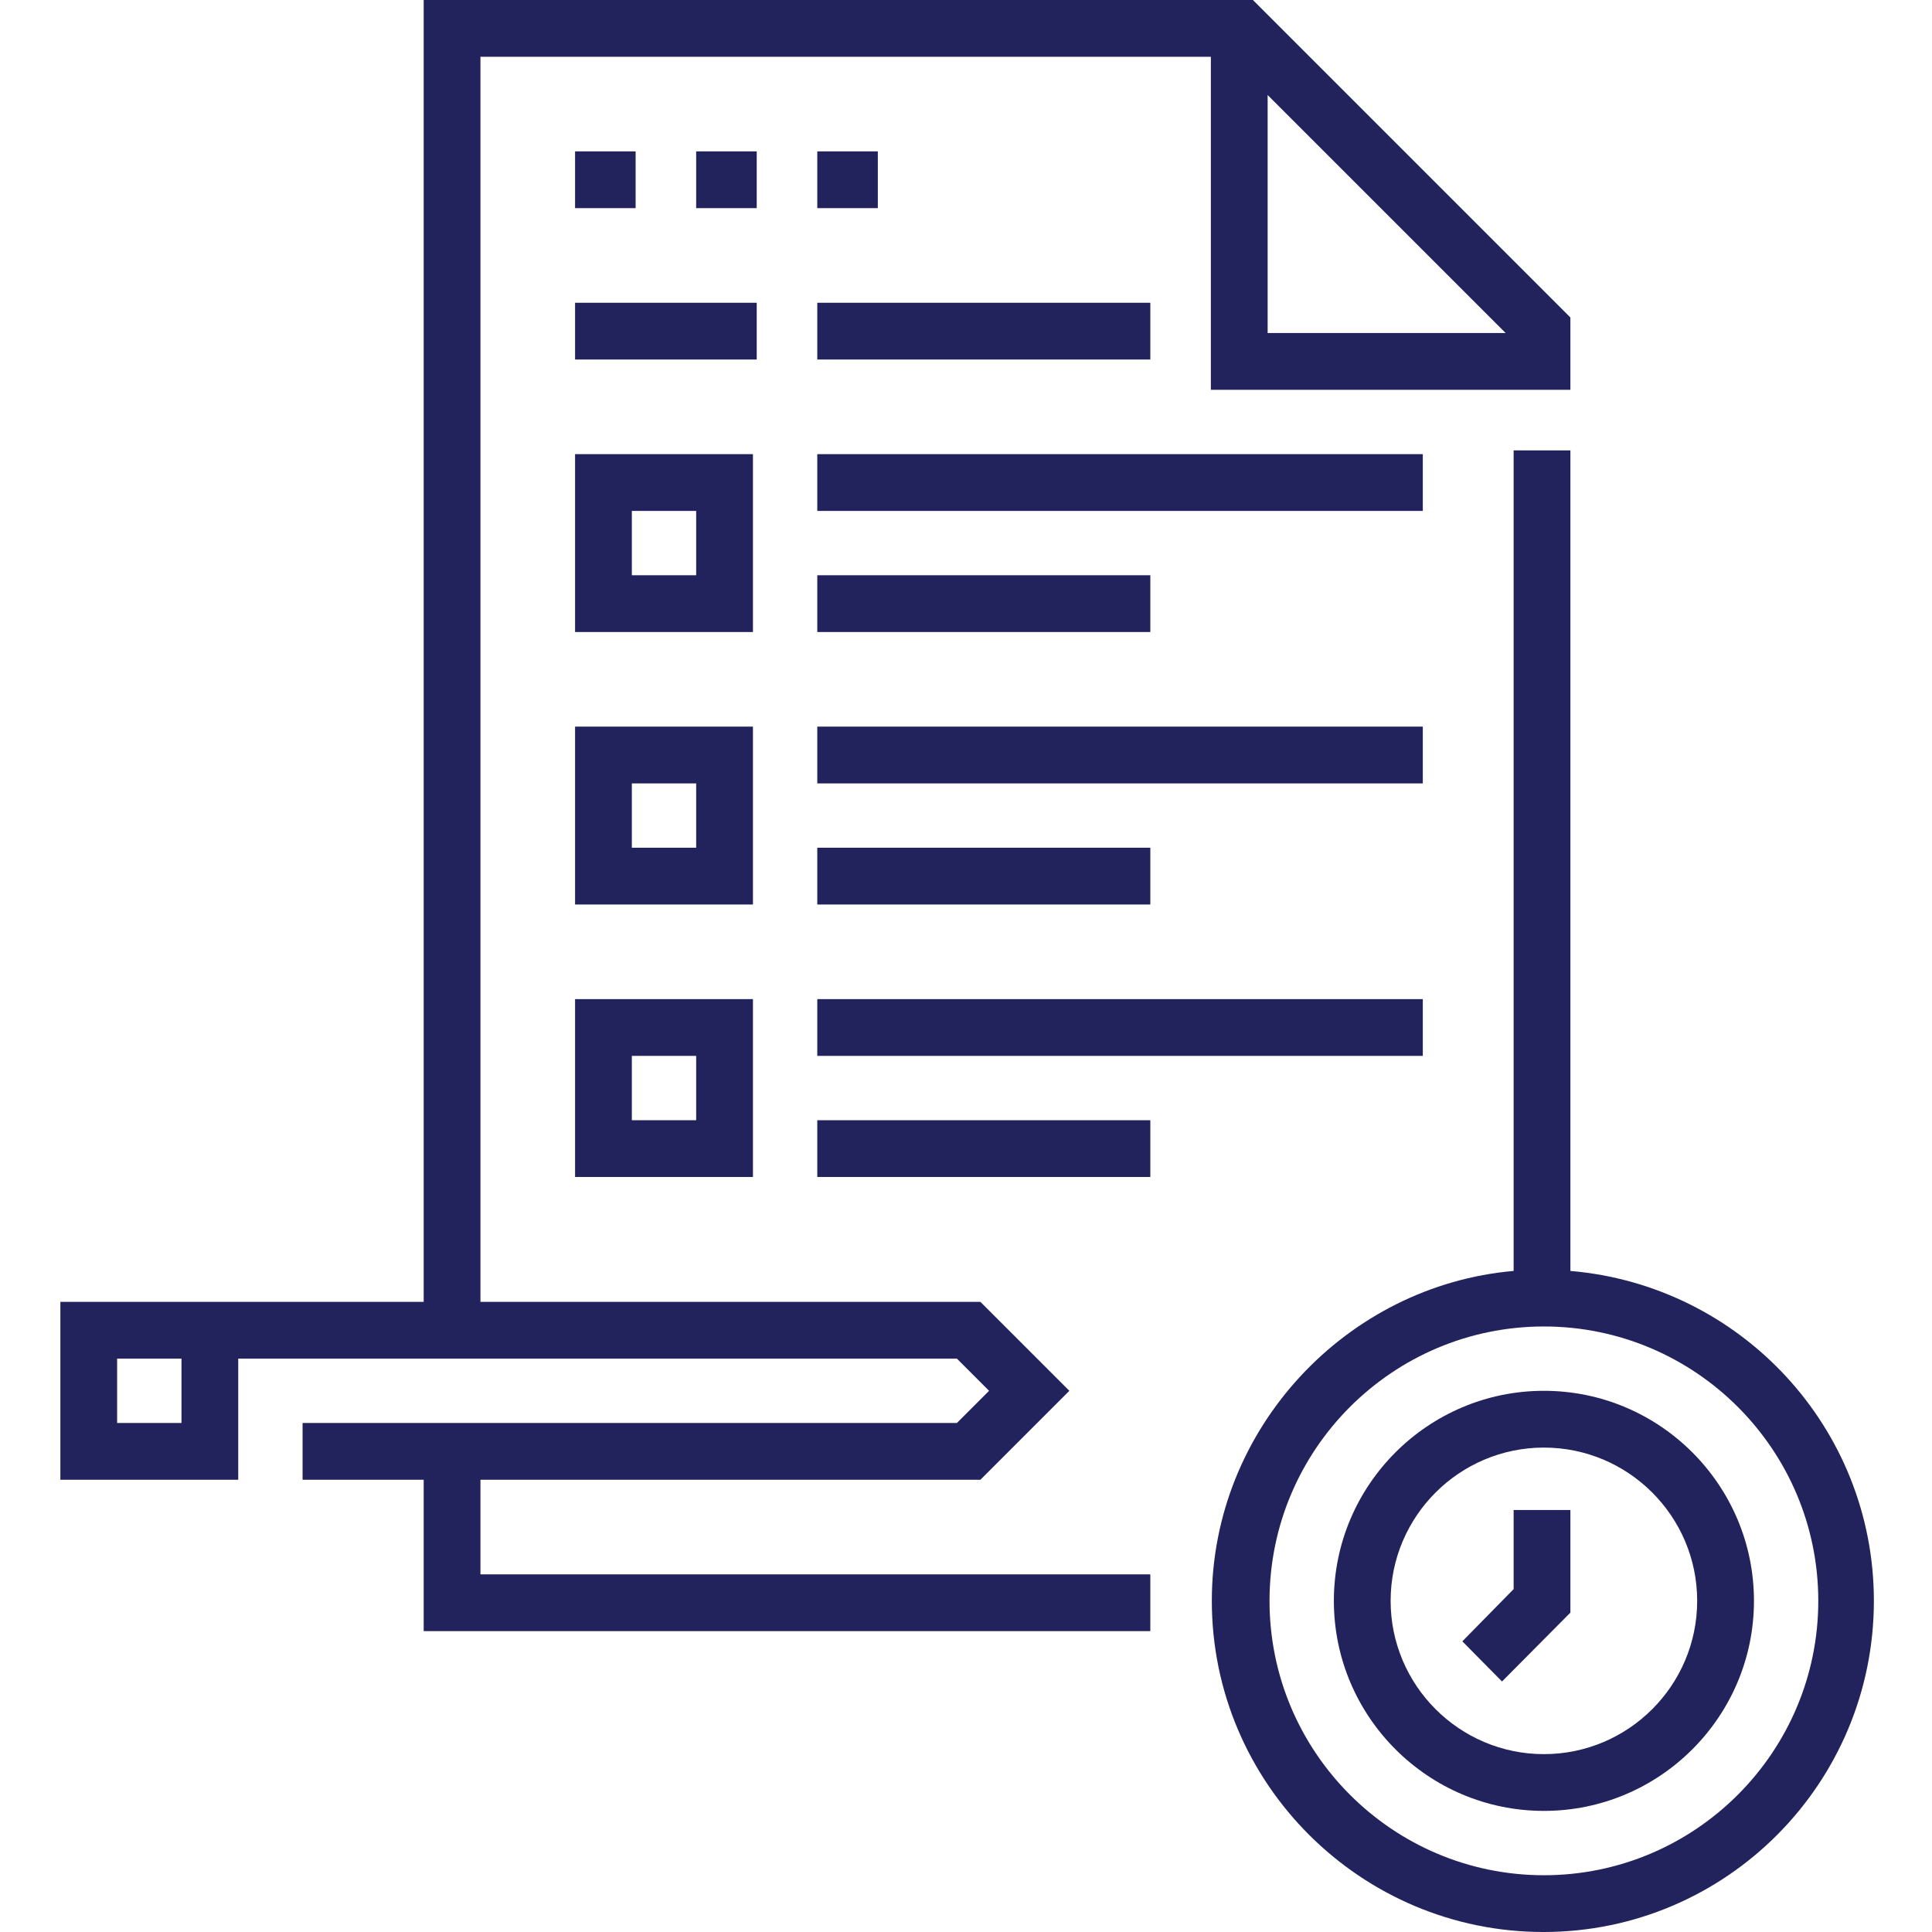
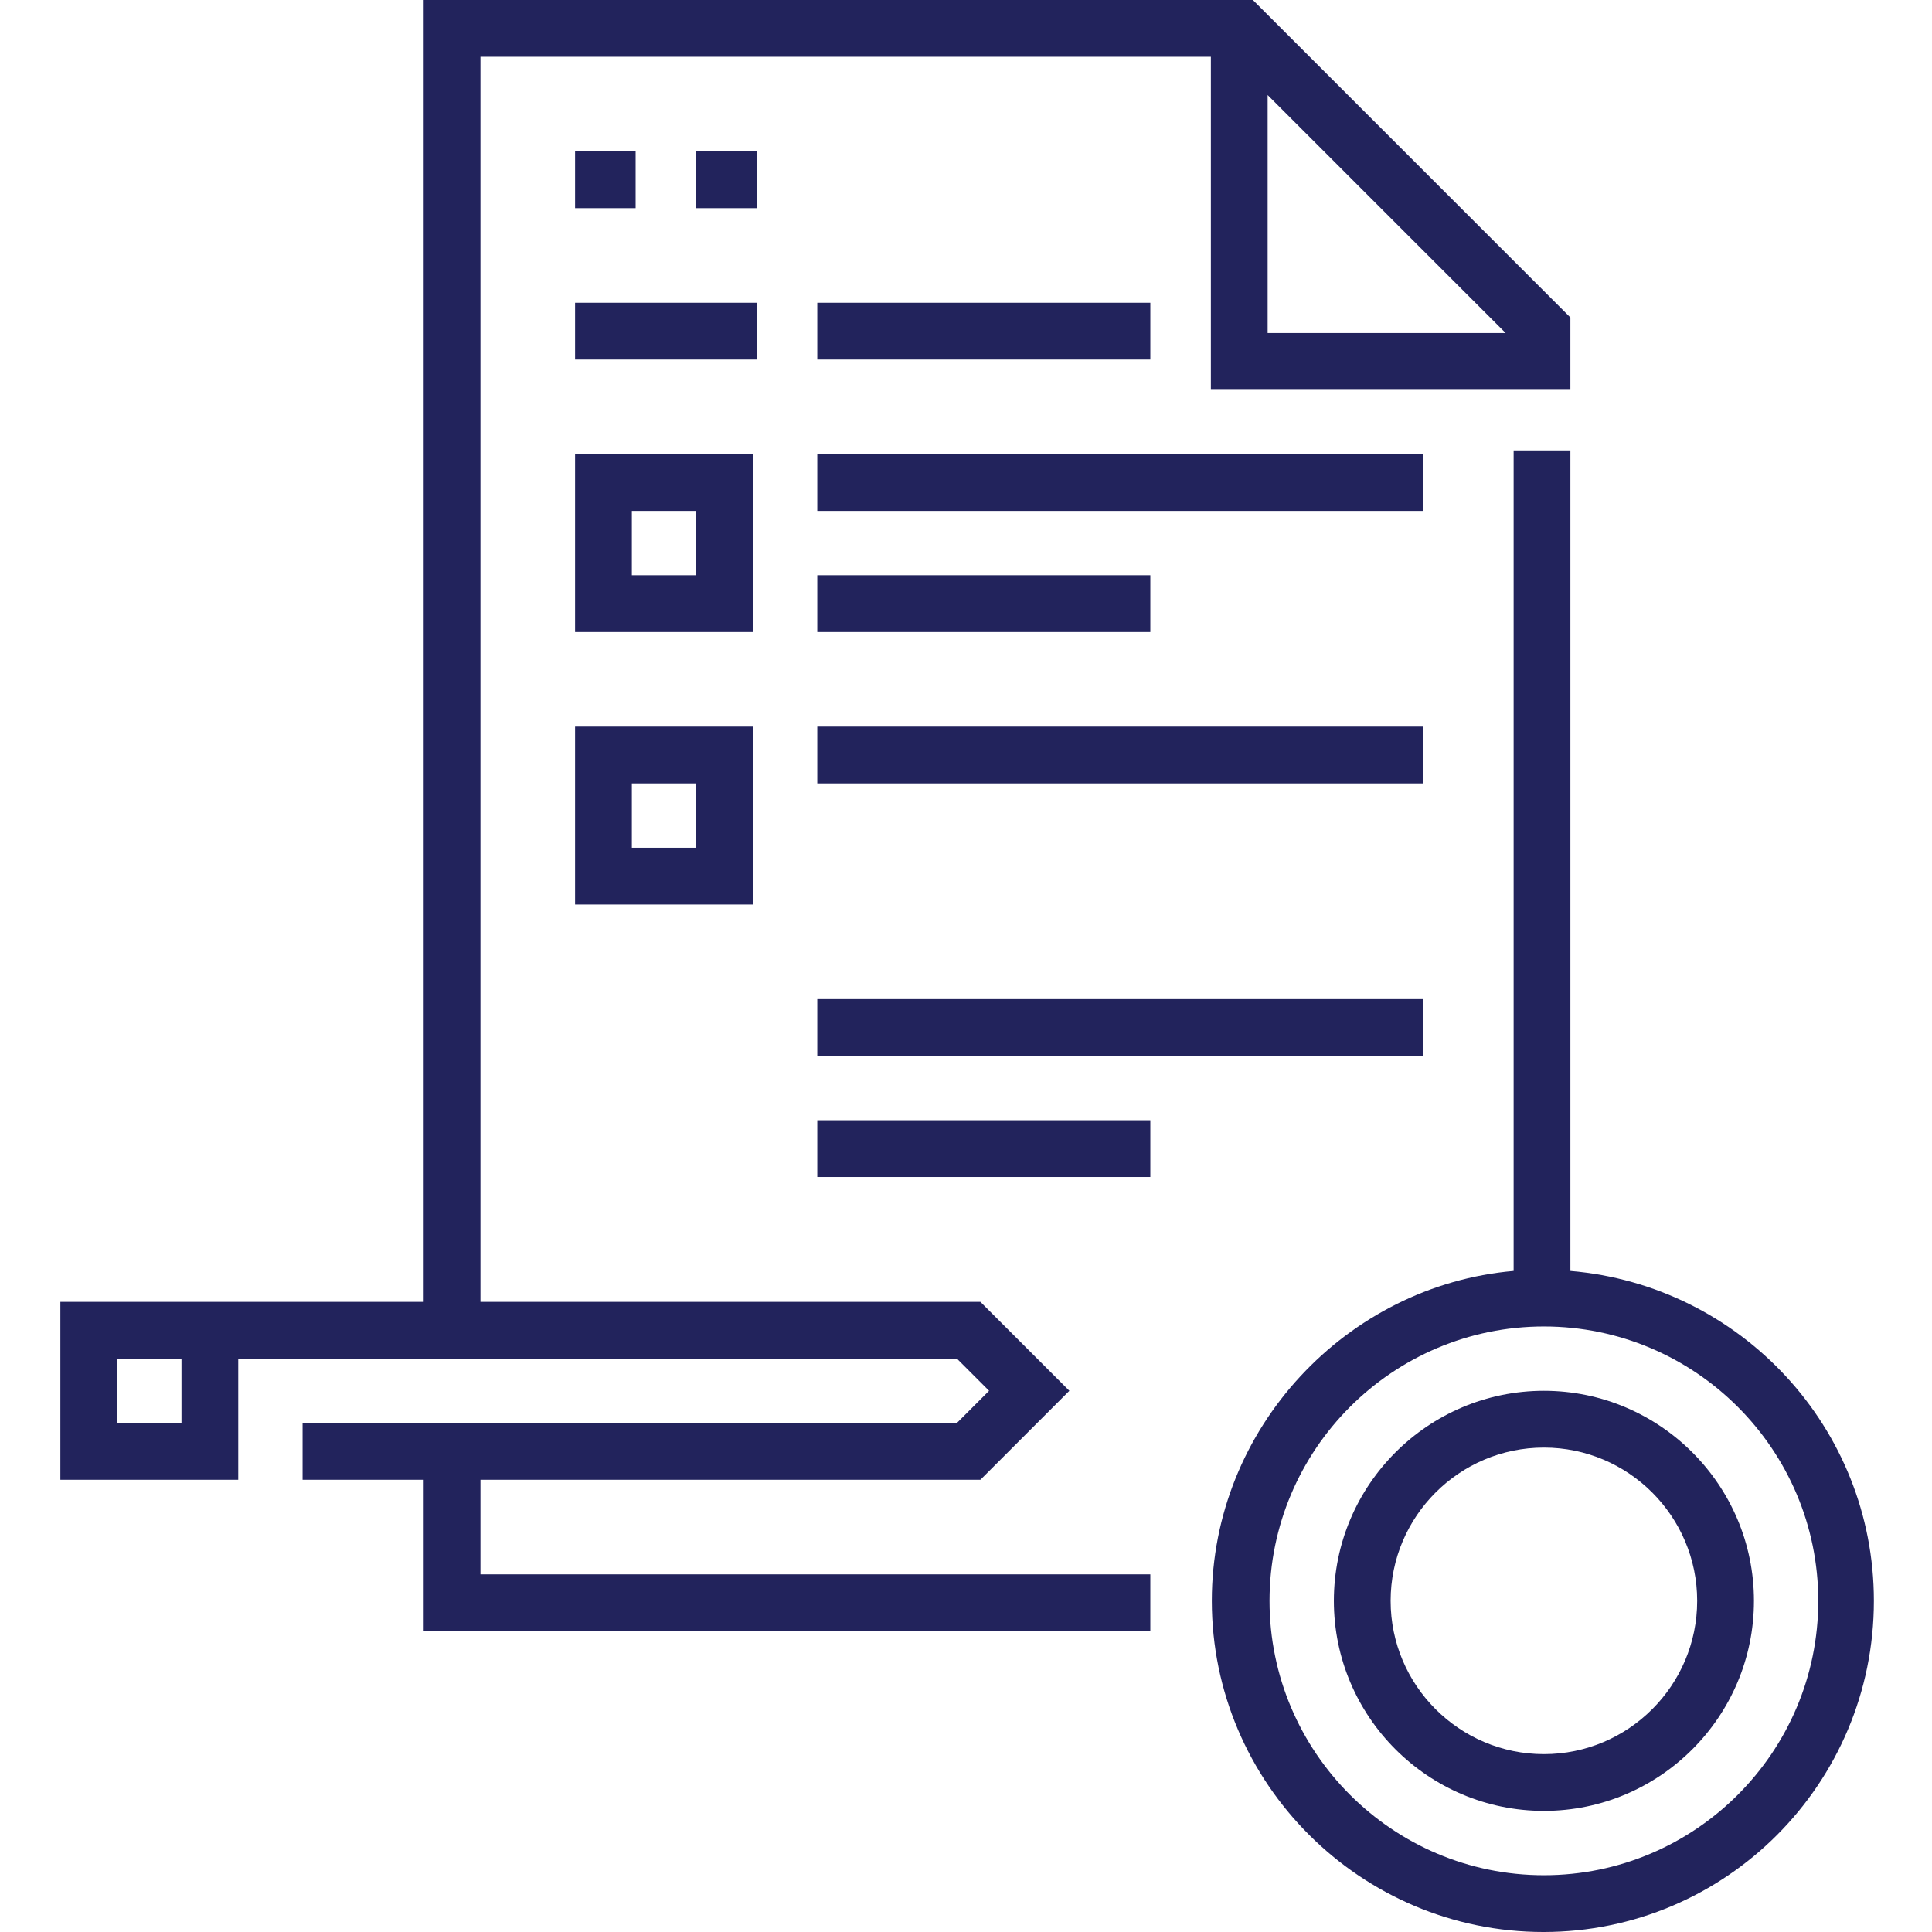
<svg xmlns="http://www.w3.org/2000/svg" height="512px" viewBox="-16 0 512 512" width="512px">
  <g>
    <path d="m136.398 40.117h16.047v15.043h-16.047zm0 0" data-original="#000000" class="active-path" data-old_color="#000000" fill="#22235C" />
    <path d="m168.492 40.117h16.047v15.043h-16.047zm0 0" data-original="#000000" class="active-path" data-old_color="#000000" fill="#22235C" />
-     <path d="m200.586 40.117h16.047v15.043h-16.047zm0 0" data-original="#000000" class="active-path" data-old_color="#000000" fill="#22235C" />
    <path d="m111.324 392.148h132.496l23.57-23.57-23.57-23.566h-132.496v-329.969h193.57v88.258h95.277v-19.16l-84.141-84.141h-219.75v345.012h-96.281v47.137h47.137v-32.094h190.453l8.523 8.523-8.523 8.527h-173.402v15.043h32.094v40.117h192.566v-15.043h-177.523zm208.613-366.969 63.078 63.078h-63.078zm-287.844 351.926h-17.051v-17.051h17.051zm0 0" data-original="#000000" class="active-path" data-old_color="#000000" fill="#22235C" />
    <path d="m200.586 120.352h160.473v15.047h-160.473zm0 0" data-original="#000000" class="active-path" data-old_color="#000000" fill="#22235C" />
    <path d="m200.586 80.234h88.262v15.043h-88.262zm0 0" data-original="#000000" class="active-path" data-old_color="#000000" fill="#22235C" />
    <path d="m136.398 80.234h48.141v15.043h-48.141zm0 0" data-original="#000000" class="active-path" data-old_color="#000000" fill="#22235C" />
    <path d="m200.586 152.445h88.262v15.047h-88.262zm0 0" data-original="#000000" class="active-path" data-old_color="#000000" fill="#22235C" />
    <path d="m183.539 120.352h-47.141v47.141h47.141zm-15.047 32.094h-17.047v-17.047h17.047zm0 0" data-original="#000000" class="active-path" data-old_color="#000000" fill="#22235C" />
    <path d="m200.586 192.562h160.473v15.047h-160.473zm0 0" data-original="#000000" class="active-path" data-old_color="#000000" fill="#22235C" />
-     <path d="m200.586 224.656h88.262v15.047h-88.262zm0 0" data-original="#000000" class="active-path" data-old_color="#000000" fill="#22235C" />
    <path d="m183.539 192.562h-47.141v47.141h47.141zm-15.047 32.094h-17.047v-17.047h17.047zm0 0" data-original="#000000" class="active-path" data-old_color="#000000" fill="#22235C" />
    <path d="m200.586 264.777h160.473v15.043h-160.473zm0 0" data-original="#000000" class="active-path" data-old_color="#000000" fill="#22235C" />
    <path d="m200.586 296.871h88.262v15.043h-88.262zm0 0" data-original="#000000" class="active-path" data-old_color="#000000" fill="#22235C" />
-     <path d="m136.398 311.914h47.141v-47.137h-47.141zm15.047-32.094h17.047v17.051h-17.047zm0 0" data-original="#000000" class="active-path" data-old_color="#000000" fill="#22235C" />
    <path d="m393.152 368.578c-30.695 0-55.664 24.973-55.664 55.664 0 30.695 24.969 55.664 55.664 55.664 30.691 0 55.664-24.969 55.664-55.664 0-30.691-24.973-55.664-55.664-55.664zm0 96.285c-22.398 0-40.621-18.223-40.621-40.621 0-22.398 18.223-40.617 40.621-40.617 22.398 0 40.617 18.219 40.617 40.617 0 22.398-18.219 40.621-40.617 40.621zm0 0" data-original="#000000" class="active-path" data-old_color="#000000" fill="#22235C" />
    <path d="m400.172 336.812v-217.461h-15.043v217.461c-44.129 3.828-79.984 41.574-79.984 87.43 0 48.391 39.492 87.758 87.883 87.758s87.57-39.367 87.57-87.758c0-45.855-35.293-83.602-80.426-87.43zm-7.02 160.145c-40.094 0-72.715-32.621-72.715-72.715s32.621-72.711 72.715-72.711 72.711 32.617 72.711 72.711-32.617 72.715-72.711 72.715zm0 0" data-original="#000000" class="active-path" data-old_color="#000000" fill="#22235C" />
-     <path d="m385.129 421.129-13.594 13.84 10.512 10.641 18.125-18.25v-27.188h-15.043zm0 0" data-original="#000000" class="active-path" data-old_color="#000000" fill="#22235C" />
  </g>
</svg>